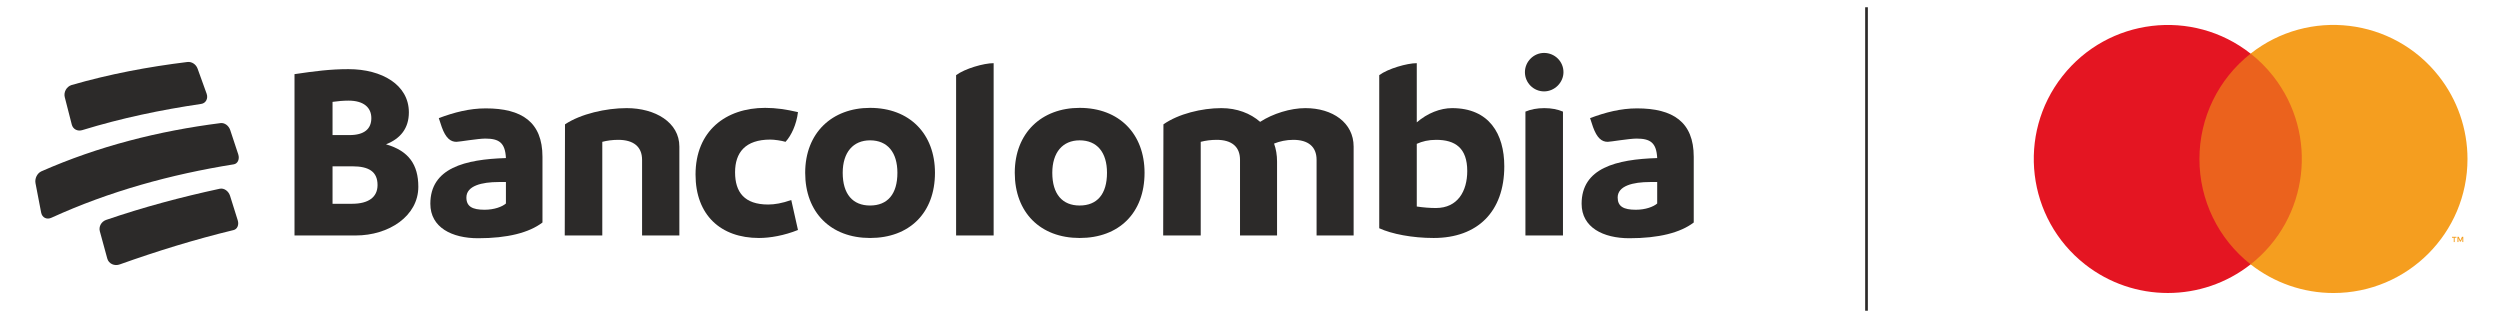
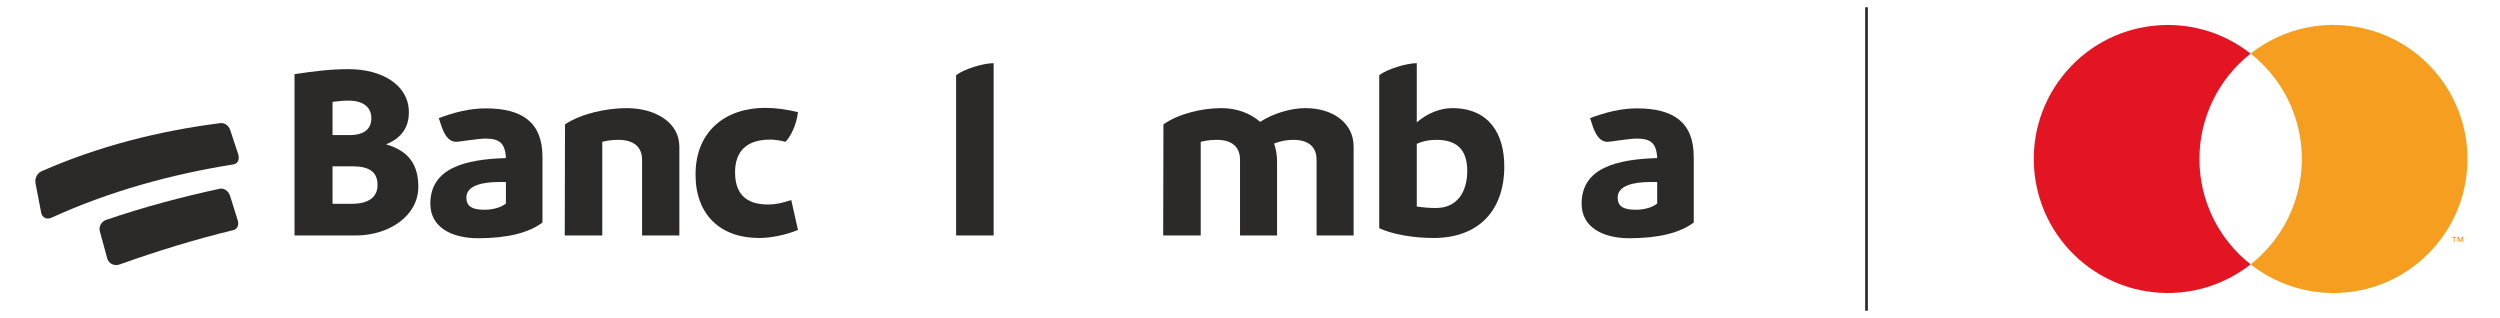
<svg xmlns="http://www.w3.org/2000/svg" width="228" height="29" viewBox="0 0 228 29" fill="none">
-   <path d="M6.546 11.362C6.656 11.788 7.084 12.006 7.519 11.862C11.085 10.769 14.659 10.022 18.347 9.477C18.77 9.42 19.002 8.985 18.846 8.549C18.518 7.629 18.353 7.17 18.018 6.255C17.876 5.866 17.492 5.611 17.099 5.653C13.495 6.095 10.012 6.75 6.523 7.756C6.068 7.899 5.79 8.405 5.905 8.856C6.159 9.856 6.288 10.357 6.546 11.362Z" fill="#2C2A29" />
  <path d="M20.997 11.865C20.858 11.454 20.483 11.179 20.111 11.227C14.469 11.944 8.975 13.333 3.765 15.629C3.385 15.808 3.157 16.284 3.237 16.704C3.441 17.778 3.544 18.314 3.753 19.39C3.842 19.85 4.273 20.061 4.697 19.855C9.989 17.441 15.582 15.904 21.319 14.987C21.683 14.928 21.869 14.512 21.73 14.082C21.442 13.194 21.295 12.75 20.997 11.865Z" fill="#2C2A29" />
  <path d="M20.981 17.858C20.84 17.419 20.432 17.132 20.043 17.213C16.52 17.974 13.076 18.892 9.666 20.06C9.234 20.218 8.99 20.673 9.104 21.091C9.374 22.087 9.512 22.586 9.785 23.585C9.914 24.055 10.443 24.295 10.931 24.111C14.341 22.895 17.787 21.832 21.306 20.981C21.643 20.899 21.809 20.505 21.683 20.099C21.407 19.199 21.266 18.751 20.981 17.858Z" fill="#2C2A29" />
  <path d="M38.151 17.034C38.151 19.698 35.475 21.475 32.437 21.475H26.859V6.762C28.719 6.488 30.124 6.306 31.78 6.306C34.841 6.306 37.289 7.741 37.289 10.246C37.289 11.681 36.541 12.638 35.203 13.162C37.267 13.755 38.151 15.008 38.151 17.034ZM31.78 9.177C31.303 9.177 30.805 9.223 30.328 9.291V12.32H31.87C33.231 12.32 33.866 11.751 33.866 10.772C33.866 9.838 33.208 9.177 31.78 9.177ZM34.432 16.876C34.432 15.669 33.662 15.168 32.142 15.168H30.328V18.584H32.12C33.594 18.582 34.432 17.99 34.432 16.876Z" fill="#2C2A29" />
  <path d="M49.473 14.302V20.292C48.249 21.226 46.276 21.727 43.601 21.727C41.22 21.727 39.247 20.748 39.247 18.584C39.247 15.327 42.399 14.53 46.14 14.416C46.072 13.004 45.505 12.639 44.258 12.639C43.601 12.639 41.855 12.935 41.628 12.935C41.084 12.935 40.653 12.594 40.29 11.592L40.018 10.772C41.424 10.248 42.807 9.884 44.303 9.884C47.569 9.884 49.473 11.113 49.473 14.302ZM46.14 18.56V16.601H45.483C43.941 16.601 42.535 16.943 42.535 18.013C42.535 18.833 43.079 19.129 44.19 19.129C45.074 19.129 45.8 18.856 46.14 18.56Z" fill="#2C2A29" />
-   <path d="M61.958 13.368V21.476H58.557V14.575C58.557 13.368 57.763 12.753 56.38 12.753C55.858 12.753 55.359 12.822 54.929 12.935V21.476H51.505L51.528 11.341C52.956 10.385 55.269 9.861 57.151 9.861C59.76 9.861 61.958 11.159 61.958 13.368Z" fill="#2C2A29" />
+   <path d="M61.958 13.368V21.476H58.557V14.575C58.557 13.368 57.763 12.753 56.38 12.753C55.858 12.753 55.359 12.822 54.929 12.935V21.476H51.505L51.528 11.341C52.956 10.385 55.269 9.861 57.151 9.861C59.76 9.861 61.958 11.159 61.958 13.368" fill="#2C2A29" />
  <path d="M63.433 15.919C63.433 11.933 66.199 9.838 69.782 9.838C70.78 9.838 71.687 9.975 72.775 10.225C72.639 11.364 72.163 12.366 71.641 12.935C71.256 12.822 70.621 12.73 70.258 12.73C67.968 12.73 67.038 13.915 67.038 15.714C67.038 17.536 67.9 18.652 70.054 18.652C70.644 18.652 71.324 18.538 72.163 18.242L72.775 20.975C71.528 21.477 70.236 21.704 69.215 21.704C65.723 21.703 63.433 19.607 63.433 15.919Z" fill="#2C2A29" />
-   <path d="M73.433 15.76C73.433 12.116 75.881 9.838 79.351 9.838C82.956 9.838 85.269 12.207 85.269 15.76C85.269 19.427 82.933 21.704 79.351 21.704C75.745 21.703 73.433 19.357 73.433 15.76ZM81.843 15.76C81.843 13.892 80.936 12.799 79.349 12.799C77.807 12.799 76.855 13.892 76.855 15.76C76.855 17.718 77.784 18.743 79.349 18.743C80.936 18.742 81.843 17.717 81.843 15.76Z" fill="#2C2A29" />
  <path d="M87.196 6.854C87.99 6.262 89.713 5.761 90.62 5.761V21.476H87.196V6.854Z" fill="#2C2A29" />
-   <path d="M92.547 15.76C92.547 12.116 94.996 9.838 98.465 9.838C102.07 9.838 104.383 12.207 104.383 15.76C104.383 19.427 102.048 21.704 98.465 21.704C94.858 21.703 92.547 19.357 92.547 15.76ZM100.958 15.76C100.958 13.892 100.051 12.799 98.463 12.799C96.922 12.799 95.969 13.892 95.969 15.76C95.969 17.718 96.899 18.743 98.463 18.743C100.051 18.742 100.958 17.717 100.958 15.76Z" fill="#2C2A29" />
  <path d="M123.451 13.368V21.476H120.072V14.575C120.072 13.368 119.301 12.753 117.941 12.753C117.306 12.753 116.694 12.89 116.195 13.095C116.376 13.596 116.467 14.143 116.467 14.735V21.476H113.089V14.575C113.089 13.368 112.318 12.753 110.957 12.753C110.436 12.753 109.937 12.822 109.506 12.935V21.476H106.082L106.105 11.341C107.465 10.385 109.597 9.861 111.388 9.861C112.816 9.861 114.041 10.339 114.925 11.113C116.082 10.362 117.691 9.861 119.052 9.861C121.523 9.861 123.451 11.182 123.451 13.368Z" fill="#2C2A29" />
  <path d="M137.191 15.168C137.191 19.313 134.743 21.704 130.752 21.704C128.802 21.704 126.92 21.34 125.786 20.816V6.854C126.58 6.262 128.326 5.761 129.21 5.761V11.159C130.185 10.316 131.364 9.861 132.43 9.861C135.808 9.861 137.191 12.207 137.191 15.168ZM133.813 15.6C133.813 13.505 132.725 12.753 130.979 12.753C130.276 12.753 129.709 12.89 129.21 13.118V18.834C129.822 18.925 130.412 18.971 130.956 18.971C132.951 18.97 133.813 17.422 133.813 15.6Z" fill="#2C2A29" />
-   <path d="M139.073 6.581C139.073 5.624 139.867 4.827 140.819 4.827C141.794 4.827 142.588 5.602 142.588 6.581C142.588 7.515 141.794 8.335 140.819 8.335C139.867 8.335 139.073 7.56 139.073 6.581ZM139.119 10.18C139.595 9.975 140.185 9.861 140.842 9.861C141.5 9.861 142.066 9.975 142.543 10.18V21.476H139.119V10.18Z" fill="#2C2A29" />
  <path d="M154.469 14.302V20.292C153.245 21.226 151.272 21.727 148.597 21.727C146.216 21.727 144.243 20.748 144.243 18.584C144.243 15.327 147.395 14.53 151.136 14.416C151.068 13.004 150.501 12.639 149.254 12.639C148.597 12.639 146.851 12.935 146.624 12.935C146.08 12.935 145.649 12.594 145.286 11.592L145.014 10.772C146.42 10.248 147.803 9.884 149.3 9.884C152.565 9.884 154.469 11.113 154.469 14.302ZM151.136 18.56V16.601H150.479C148.937 16.601 147.531 16.943 147.531 18.013C147.531 18.833 148.075 19.129 149.186 19.129C150.071 19.129 150.796 18.856 151.136 18.56Z" fill="#2C2A29" />
  <line x1="170.226" y1="0.661" x2="170.226" y2="28.339" stroke="#2C2A29" stroke-width="0.246" />
-   <path d="M210.605 4.891H199.91V24.112H210.605V4.891Z" fill="#EB621D" />
  <path d="M200.589 14.5C200.585 10.748 202.307 7.207 205.257 4.891C199.95 0.719 192.267 1.639 188.094 6.946C183.921 12.252 184.845 19.939 190.152 24.109C194.586 27.592 200.826 27.592 205.257 24.109C202.307 21.793 200.585 18.252 200.589 14.5Z" fill="#E41522" />
  <path d="M225.035 14.5C225.035 21.25 219.562 26.723 212.812 26.723C210.072 26.723 207.413 25.803 205.257 24.109C210.564 19.936 211.484 12.252 207.311 6.942C206.71 6.178 206.021 5.489 205.257 4.888C210.564 0.715 218.248 1.635 222.42 6.945C224.115 9.101 225.035 11.76 225.035 14.5Z" fill="#F59E1F" />
  <path d="M223.867 22.075V21.681H224.026V21.599H223.622V21.681H223.782V22.075H223.867ZM224.651 22.075V21.599H224.529L224.386 21.925L224.244 21.599H224.121V22.075H224.21V21.718L224.342 22.027H224.434L224.566 21.718V22.078H224.651V22.075Z" fill="#F59E1F" />
</svg>